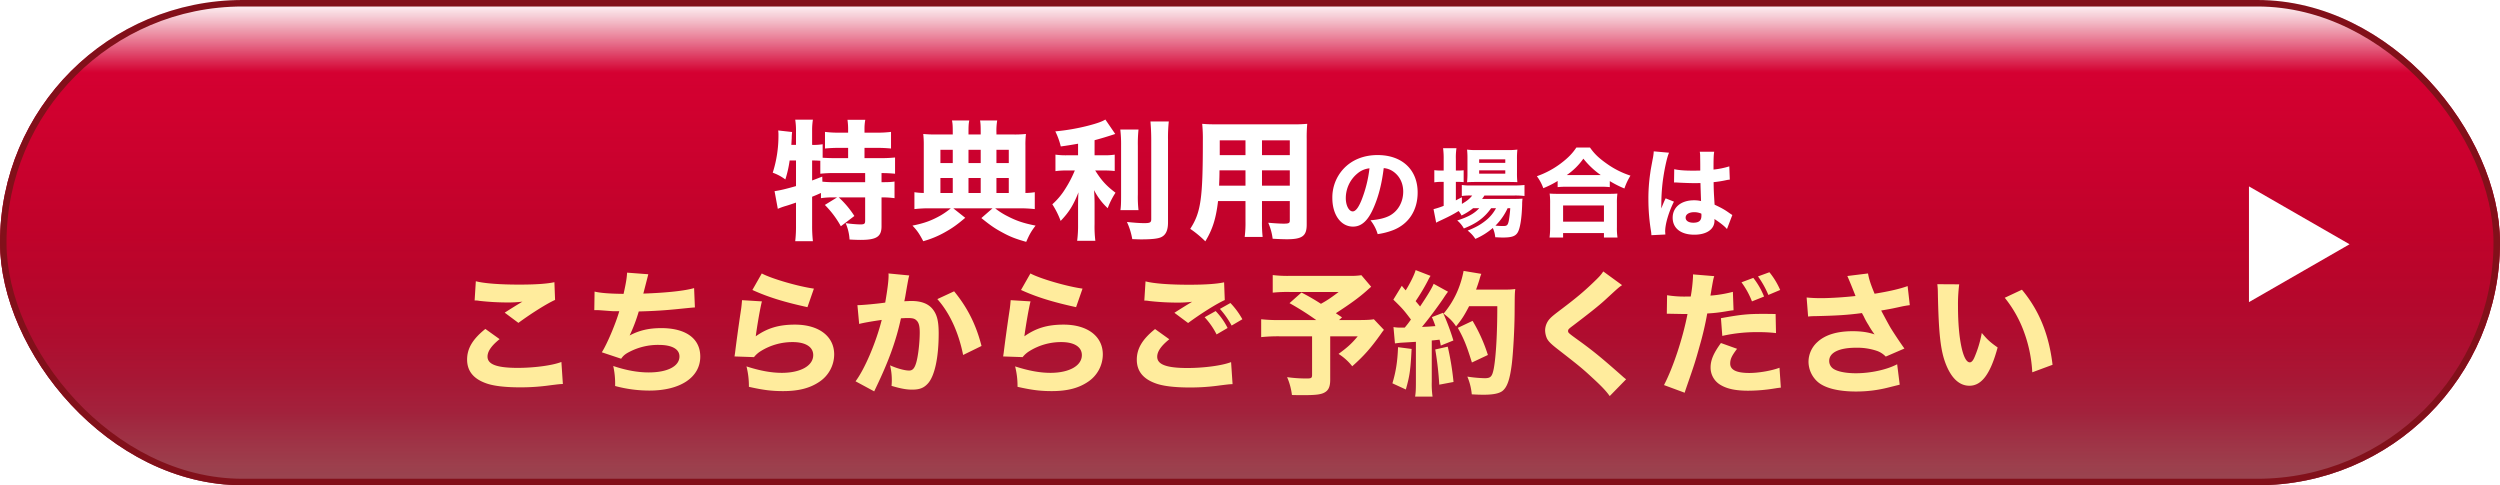
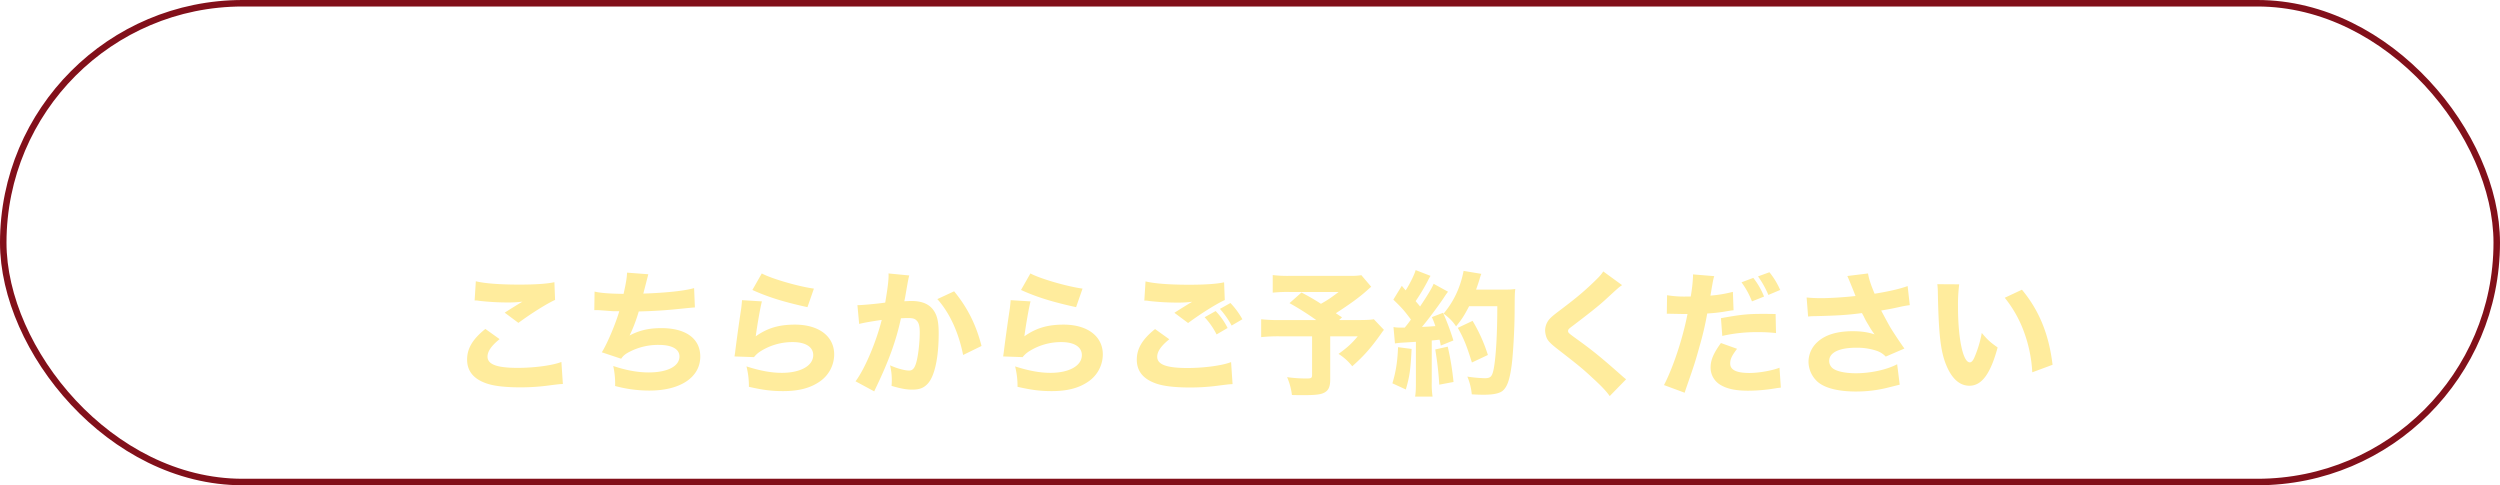
<svg xmlns="http://www.w3.org/2000/svg" width="2308" height="448" viewBox="0 0 2308 448">
  <defs>
    <linearGradient id="linear-gradient" x1="0.5" y1="1" x2="0.5" gradientUnits="objectBoundingBox">
      <stop offset="0" stop-color="#ec8d9c" />
      <stop offset="0.041" stop-color="#e97a8f" />
      <stop offset="0.125" stop-color="#e14a6e" />
      <stop offset="0.15" stop-color="#df3b64" />
      <stop offset="0.214" stop-color="#dd2753" />
      <stop offset="0.297" stop-color="#dc1545" />
      <stop offset="0.397" stop-color="#db093b" />
      <stop offset="0.532" stop-color="#db0235" />
      <stop offset="0.85" stop-color="#db0034" />
      <stop offset="0.853" stop-color="#db0538" />
      <stop offset="0.908" stop-color="#ea6e8c" />
      <stop offset="0.953" stop-color="#f5bcc9" />
      <stop offset="0.984" stop-color="#fcecf0" />
      <stop offset="1" stop-color="#fff" />
    </linearGradient>
    <linearGradient id="linear-gradient-2" x1="0.5" x2="0.5" y2="1" gradientUnits="objectBoundingBox">
      <stop offset="0" stop-color="#8d000c" stop-opacity="0" />
      <stop offset="1" stop-color="#470006" stop-opacity="0.506" />
    </linearGradient>
    <filter id="パス_34591" x="705.891" y="102.859" width="900.898" height="127.92" filterUnits="userSpaceOnUse">
      <feOffset dx="3" dy="2" input="SourceAlpha" />
      <feGaussianBlur stdDeviation="2.5" result="blur" />
      <feFlood />
      <feComposite operator="in" in2="blur" />
      <feComposite in="SourceGraphic" />
    </filter>
    <filter id="パス_34592" x="423.729" y="241.852" width="1478.695" height="131.809" filterUnits="userSpaceOnUse">
      <feOffset dx="3" dy="2" input="SourceAlpha" />
      <feGaussianBlur stdDeviation="2.5" result="blur-2" />
      <feFlood />
      <feComposite operator="in" in2="blur-2" />
      <feComposite in="SourceGraphic" />
    </filter>
    <filter id="多角形_48" x="2068.741" y="164.578" width="107.866" height="121.848" filterUnits="userSpaceOnUse">
      <feOffset dx="3" dy="2" input="SourceAlpha" />
      <feGaussianBlur stdDeviation="2.5" result="blur-3" />
      <feFlood />
      <feComposite operator="in" in2="blur-3" />
      <feComposite in="SourceGraphic" />
    </filter>
  </defs>
  <g id="btn-3" transform="translate(0 0.227)">
-     <rect id="長方形_3386" data-name="長方形 3386" width="2308" height="448" rx="224" transform="translate(0 -0.227)" fill="url(#linear-gradient)" />
-     <rect id="長方形_3387" data-name="長方形 3387" width="2308" height="448" rx="224" transform="translate(0 -0.227)" fill="none" />
-     <rect id="長方形_3386-2" data-name="長方形 3386" width="2308" height="448" rx="224" transform="translate(0 -0.227)" fill="url(#linear-gradient-2)" />
    <g transform="matrix(1, 0, 0, 1, 0, -0.23)" filter="url(#パス_34591)">
-       <path id="パス_34591-2" data-name="パス 34591" d="M-384.21-29.76l-11.28,6.96A87.962,87.962,0,0,1-380.73-3.12l12.48-9.48a84.625,84.625,0,0,0-14.4-17.16h24.36V-8.28c0,2.88-.72,3.48-4.68,3.48A116.671,116.671,0,0,1-376.29-6a44.436,44.436,0,0,1,3.6,15.12c3.6.24,7.8.36,10.08.36,14.88,0,19.44-3,19.44-12.6V-29.76a80.071,80.071,0,0,1,12,.72V-44.4c-3,.48-5.64.6-12,.6v-8.4a118.822,118.822,0,0,1,12.48.6v-15a129.992,129.992,0,0,1-14.04.6h-14.16v-9.48h11.4a124.526,124.526,0,0,1,13.08.6V-90.24a99.286,99.286,0,0,1-13.08.72h-11.4v-3.24a44.72,44.72,0,0,1,.72-8.64h-16.44a62.323,62.323,0,0,1,.6,8.64v3.24h-8.52a95.378,95.378,0,0,1-12.84-.72v15.36a121.179,121.179,0,0,1,12.84-.6h8.52V-66h-11.64c-4.68,0-7.92-.12-11.88-.36V-78.84a48.136,48.136,0,0,1-9.72.6V-91.56a61.51,61.51,0,0,1,.72-9.96h-16.32a64.773,64.773,0,0,1,.72,9.96v13.32h-4.32c.24-3.36.24-4.44.36-6a49.7,49.7,0,0,1,.36-5.88l-12.84-1.44a29.042,29.042,0,0,1,.24,4.56,112.033,112.033,0,0,1-5.28,34.44,43.839,43.839,0,0,1,11.64,6.24,102.276,102.276,0,0,0,3.96-17.52h5.88V-40.2c-10.08,2.88-14.88,3.96-19.8,4.68l3,16.32a57.2,57.2,0,0,1,7.32-2.64c2.88-.84,5.28-1.68,9.48-3.12V-3.84a117.441,117.441,0,0,1-.72,14.52h16.32a128.84,128.84,0,0,1-.72-14.52V-30.36c3.6-1.44,3.6-1.44,8.16-3.48v4.8a70.253,70.253,0,0,1,11.76-.72Zm-23.04-34.08h1.32c1.8,0,3.96.12,6.24.24v12a105.542,105.542,0,0,1,14.16-.6h27.24v8.4h-27a106.033,106.033,0,0,1-12.48-.48l-.12-4.68c-4.08,1.56-4.56,1.8-9.36,3.6Zm129.84-24h-15.36a113.4,113.4,0,0,1-11.88-.48,89.4,89.4,0,0,1,.48,10.56v43.92a61.253,61.253,0,0,1-8.64-.72v15.6a120.7,120.7,0,0,1,15-.72h18.6a73.342,73.342,0,0,1-9,6.36c-8.64,4.92-15.48,7.44-26.4,9.6,4.32,4.56,6.24,7.32,9.96,14.4a88.486,88.486,0,0,0,19.8-8.16c7.08-3.96,11.16-6.84,18.96-13.44l-11.04-8.76h36.24l-10.32,9c8.28,6.72,12.48,9.6,19.2,13.2,7.2,3.96,12.36,6,22.2,8.76,3.12-7.08,4.56-9.6,8.64-15-11.52-2.28-18-4.56-26.28-8.88a64.37,64.37,0,0,1-11.04-7.08h21.6a124.781,124.781,0,0,1,15,.72v-15.6a56.859,56.859,0,0,1-8.64.72v-43.8a86.461,86.461,0,0,1,.48-10.68,96.857,96.857,0,0,1-12,.48h-15.24v-1.8a56.216,56.216,0,0,1,.72-11.16h-15.84c.48,2.88.6,4.92.6,11.28v1.68h-11.28v-1.68c0-6.36.12-8.04.72-11.28h-15.96c.6,2.88.72,5.16.72,11.04Zm0,54h-11.4v-13.8h11.4Zm14.52,0v-13.8h11.28v13.8Zm25.8,0v-13.8h11.4v13.8Zm-40.32-27.6h-11.4V-73.68h11.4Zm14.52,0V-73.68h11.28v12.24Zm25.8,0V-73.68h11.4v12.24Zm75.36-7.2h-9.84a67.893,67.893,0,0,1-11.04-.6V-54a69.189,69.189,0,0,1,10.8-.6h7.08a106.535,106.535,0,0,1-8.88,17.04A63.03,63.03,0,0,1-185.49-23.4a79.31,79.31,0,0,1,7.68,15.36c7.92-8.28,11.88-14.76,16.44-26.4-.24,3.48-.36,8.04-.36,12V-5.16a109.691,109.691,0,0,1-.84,15.48h16.8a107.253,107.253,0,0,1-.72-15.48V-23.88c0-5.16-.24-9.12-.48-12.6a59.41,59.41,0,0,0,12.6,16.68,72.379,72.379,0,0,1,7.2-14.28c-8.4-6.36-12.96-11.28-18.72-20.52h7.68a82.608,82.608,0,0,1,10.32.48V-69.24a58.78,58.78,0,0,1-10.08.6h-8.52V-82.56c6.24-1.68,10.68-3,19.08-5.76l-9.12-13.32c-3.12,1.92-7.44,3.48-16.2,5.76a193,193,0,0,1-30,5.16,67.337,67.337,0,0,1,5.04,13.92c6.24-.84,8.28-1.2,15.96-2.52Zm39-23.76a120.706,120.706,0,0,1,.72,15v45.24c0,8.04-.12,10.68-.6,14.16h16.68a106.165,106.165,0,0,1-.6-14.52V-77.4a122.642,122.642,0,0,1,.6-15Zm27.84-7.44c.48,5.88.72,11.16.72,16.92v73.2c0,3.12-1.08,3.72-6.48,3.72-3.96,0-9-.36-15.96-1.08a63.668,63.668,0,0,1,4.92,15.84c3.96.12,5.64.24,8.04.24,9.48,0,15.36-.6,18.36-1.92,4.44-1.92,6.6-6.24,6.6-13.68V-82.92a140.683,140.683,0,0,1,.72-16.92ZM8.07-26.4H33.75v18c0,2.4-.96,2.88-5.64,2.88-3.6,0-8.76-.36-14.28-.84A52.59,52.59,0,0,1,17.91,8.4c3.72.24,9.72.48,13.08.48,14.28,0,18.36-3,18.36-13.56v-78.6a143.859,143.859,0,0,1,.48-14.4,142.328,142.328,0,0,1-14.4.48H-33.09c-6.48,0-9.6-.12-14.04-.48a143.723,143.723,0,0,1,.6,15.84c0,53.28-1.8,65.88-11.64,81.12A97.447,97.447,0,0,1-44.25,10.8c6.72-11.04,9.84-21,11.76-37.2H-7.17V-7.92A104.43,104.43,0,0,1-7.89,6.72H8.67a113.658,113.658,0,0,1-.6-14.76Zm0-42.36V-82.44H33.75v13.68Zm-15.24,0H-30.93V-82.44H-7.17ZM8.07-54.72H33.75v14.16H8.07Zm-15.24,0v14.16H-31.53c.24-6.36.36-9,.36-14.16Zm127.62-2.07a17.506,17.506,0,0,1,8.37,2.88c6.12,4.05,9.63,10.8,9.63,18.81,0,9.54-4.68,17.91-12.42,22.14-4.23,2.25-9.81,3.69-17.82,4.32a36.9,36.9,0,0,1,6.66,12.78A64.247,64.247,0,0,0,129.18.45c14.4-5.67,22.59-18.36,22.59-34.74,0-21.06-14.4-34.56-36.99-34.56-12.87,0-23.94,4.5-31.68,12.96A38.827,38.827,0,0,0,73.02-29.16c0,15.48,7.92,26.37,19.08,26.37,7.74,0,13.68-5.31,18.72-16.74C115.5-29.97,118.65-41.94,120.45-56.79Zm-13.14.18a115.868,115.868,0,0,1-7.2,28.98c-2.88,7.29-5.67,10.8-8.28,10.8-3.51,0-6.39-5.49-6.39-12.24A29.507,29.507,0,0,1,96.51-52.11,20.224,20.224,0,0,1,107.31-56.61ZM208.65-19.8c-4.59,4.95-10.17,8.1-20.34,11.34a25.722,25.722,0,0,1,6.12,7.38c11.88-4.68,19.08-10.08,25.2-18.72h4.5a36.193,36.193,0,0,1-9.99,11.79c-4.86,3.78-9,6.03-16.2,8.91a30.141,30.141,0,0,1,7.11,7.65A61.49,61.49,0,0,0,221.16-1.53a26.026,26.026,0,0,1,2.25,8.55c3.87.18,5.13.27,7.02.27,8.01,0,11.52-1.17,13.59-4.5,2.34-3.69,3.87-13.23,4.23-26.01a36.014,36.014,0,0,1,.36-5.4c-2.61.18-4.41.27-8.73.27H211.26a27.647,27.647,0,0,0,2.16-3.15h27.54a69.7,69.7,0,0,1,9.45.45V-41.22a84.149,84.149,0,0,1-9.54.45H201.18a51.816,51.816,0,0,1-8.64-.45v10.17A52.029,52.029,0,0,1,201-31.5h1.17c-2.43,3.06-4.77,4.95-9.54,7.74v-6.12c-3.06,1.53-3.78,1.89-5.58,2.88V-44.1h1.44a57.563,57.563,0,0,1,5.76.27V-54.81a46.868,46.868,0,0,1-5.85.27h-1.35V-65.07a59.99,59.99,0,0,1,.54-10.08H175.26a71.528,71.528,0,0,1,.54,10.08v10.53h-1.98a47.008,47.008,0,0,1-6.66-.36v11.25a40.058,40.058,0,0,1,6.66-.45h1.98v22.14a73.5,73.5,0,0,1-9.36,3.06l2.43,12.51a21.889,21.889,0,0,1,2.16-1.17c9.45-4.41,13.05-6.21,18.54-9.63a20.438,20.438,0,0,1,2.7,4.14,53.266,53.266,0,0,0,10.71-6.75Zm28.62,0a103.839,103.839,0,0,1-1.35,11.61c-.9,4.14-1.71,4.86-5.13,4.86-1.98,0-4.32-.09-7.2-.36A54.573,54.573,0,0,0,234.84-19.8Zm-1.53-24.21c3.6,0,6.3.09,8.1.18a74.245,74.245,0,0,1-.36-8.73V-64.71a76.043,76.043,0,0,1,.36-9.18,68.44,68.44,0,0,1-9.72.45H206.76a64.38,64.38,0,0,1-9.36-.45,73.383,73.383,0,0,1,.36,8.37v12.87a85.051,85.051,0,0,1-.36,8.91c2.07-.18,4.86-.27,8.28-.27ZM208.56-64.89h24.12v3.24H208.56Zm0,10.17h24.12v3.06H208.56Zm72.45,15.48a73.422,73.422,0,0,1,8.1-.36h31.77a68.765,68.765,0,0,1,8.28.36v-5.58a94.534,94.534,0,0,0,13.5,6.84,57.545,57.545,0,0,1,5.58-11.88,79.461,79.461,0,0,1-22.05-11.16c-7.38-5.22-11.34-9.09-15.3-14.76h-12.6c-3.78,5.67-7.92,9.81-14.49,14.76a80.994,80.994,0,0,1-21.96,11.7,42.338,42.338,0,0,1,5.94,11.07,90.926,90.926,0,0,0,13.23-6.66Zm8.46-11.16a61.068,61.068,0,0,0,15.3-15.12A75.787,75.787,0,0,0,320.79-50.4ZM286.05,7.29V3.15h37.71V7.29h12.51a58.554,58.554,0,0,1-.54-9.63V-24.21a62.54,62.54,0,0,1,.45-9.09c-2.16.18-4.41.27-8.19.27H281.82c-3.78,0-6.12-.09-8.19-.27a64.843,64.843,0,0,1,.45,9.09V-2.43a74.906,74.906,0,0,1-.54,9.72Zm0-29.61h37.71V-7.38H286.05ZM388.47-43.47a1.584,1.584,0,0,1,.54-.09c1.17,0,1.17,0,2.61.09,3.87.27,11.88.54,15.12.54,1.98,0,3.51,0,6.12-.09.27,9.54.45,13.59.54,16.65a26.99,26.99,0,0,0-6.48-.72c-11.88,0-19.71,6.39-19.71,16.11s7.56,15.66,19.98,15.66c11.43,0,18.63-5.04,18.63-12.96a10.406,10.406,0,0,0-.09-1.53c5.22,3.33,9.54,6.75,11.61,9.27l4.95-12.96c-.99-.63-1.26-.81-2.61-1.71-4.5-3.24-7.11-4.68-13.77-7.83-.72-11.52-.81-13.5-.9-20.79a102.834,102.834,0,0,0,11.43-1.8,22.122,22.122,0,0,1,3.51-.54l-.45-12.24a76.248,76.248,0,0,1-14.58,2.97c0-9.81.09-13.5.63-16.47H412.23a22.973,22.973,0,0,1,.36,4.68c.09,6.03.09,6.03.09,12.69-3.06.09-4.68.09-7.2.09-7.38,0-12.87-.45-16.83-1.35Zm25.2,28.71a8.377,8.377,0,0,1,.09,1.89c0,4.5-2.25,6.48-7.47,6.48-4.41,0-7.11-1.8-7.11-4.68,0-3.06,3.15-5.04,7.92-5.04A16.211,16.211,0,0,1,413.67-14.76ZM369.75-72.27a50.239,50.239,0,0,1-1.08,7.65c-1.8,9.72-1.8,9.72-2.16,12.42a161.394,161.394,0,0,0-1.71,24.21,182.136,182.136,0,0,0,2.43,29.52c.27,1.89.27,2.43.36,3.6l12.87-.63c-.09-1.62-.18-2.52-.18-2.88,0-6.84,3.33-18,8.1-27.45l-7.65-3.06c-1.44,2.88-2.07,4.5-4.05,9.36,0-1.44.09-4.95.09-6.75a172.3,172.3,0,0,1,1.17-17.37c1.35-10.8,4.05-23.58,5.94-27.36Z" transform="translate(1154 210)" fill="#fff" />
-     </g>
+       </g>
    <g transform="matrix(1, 0, 0, 1, 0, -0.23)" filter="url(#パス_34592)">
      <path id="パス_34592-2" data-name="パス 34592" d="M-718.828-77.624a21.5,21.5,0,0,1,4.34.372,232.894,232.894,0,0,0,25.668,1.488,110.29,110.29,0,0,0,14.136-.744c-3.6,2.108-12.028,7.316-16.368,10.168l12.648,9.424c11.9-8.8,26.412-17.856,33.852-21.2l-.62-16.368c-6.7,1.488-17.484,2.232-32.488,2.232-18.1,0-32.488-1.116-40.052-3.1Zm9.92,26.288c-11.78,9.424-16.864,18.1-16.864,28.272s5.456,17.36,16.616,21.576C-702.212,1.24-691.424,2.6-676.544,2.6A195.376,195.376,0,0,0-648.52.62c8.184-.992,8.184-.992,11.16-1.116l-1.364-20.336c-8.308,3.224-25.048,5.456-40.3,5.456-19.344,0-27.9-3.224-27.9-10.416,0-4.836,3.6-10.044,11.16-16.12ZM-608.344-68.7h1.116c.992,0,2.232,0,4.092.124,10.416.744,11.16.868,12.4.868h5.456c-3.348,11.656-11.408,30.628-16.12,37.944l17.856,5.952c2.108-3.1,4.092-4.588,8.556-6.82a57.182,57.182,0,0,1,26.164-5.952c12.152,0,19.1,3.844,19.1,10.664,0,9.052-11.036,14.756-28.4,14.756-10.168,0-20.956-1.984-32.736-5.952a75.4,75.4,0,0,1,1.736,18.476A121.084,121.084,0,0,0-557.38,5.58c28.52,0,46.872-12.276,46.872-31.372,0-16.616-13.268-26.288-35.96-26.288-11.532,0-20.46,2.108-29.264,6.82a148.22,148.22,0,0,0,8.432-22.2c14.012-.372,23.808-.992,36.084-2.232s12.276-1.24,15.748-1.488l-.744-17.856c-8.432,2.48-25.048,4.34-46.872,5.084,2.852-11.036,4.34-16.864,4.588-17.856l-19.592-1.488c-.248,5.084-.992,9.548-3.224,19.592-12.276-.124-21.2-.744-26.784-2.108ZM-462.4-87.3c14.384,6.572,29.264,11.16,50.84,15.872l5.952-17.112c-14.384-1.984-39.184-9.176-48.112-14.012Zm-9.548,9.424c-.248,2.852-.372,4.464-.744,7.44-2.48,16.368-4.588,31.992-5.7,41.168-.248,1.612-.248,1.736-.5,3.348l17.98.62a23.819,23.819,0,0,1,6.324-5.58A55.241,55.241,0,0,1-425.2-39.184c11.9,0,18.972,4.464,18.972,12.028,0,9.8-11.656,16.368-29.016,16.368-9.8,0-20.336-1.984-32.612-5.952A73.319,73.319,0,0,1-465.62,2.108c13.144,2.976,21.08,3.968,31.5,3.968,14.384,0,25.048-2.728,33.852-8.8A30.468,30.468,0,0,0-386.88-27.776c0-16.74-14.136-27.528-36.208-27.528-14.88,0-25.544,3.224-36.208,10.788,1.488-11.284,4.34-27.4,5.7-32.24Zm108.128,21.948c3.6-.992,12.028-2.48,20.832-3.72-5.208,20.708-15.748,45.508-24.18,56.668l17.236,9.3c.744-1.612.868-1.86,1.984-4.216,11.532-24.056,18.352-42.9,22.692-63.24,2.728-.124,4.092-.248,6.2-.248,4.464,0,6.448.5,8.06,2.108,2.232,1.984,3.1,5.208,3.1,11.16,0,9.424-1.488,22.32-3.348,28.272-1.488,4.96-3.348,6.944-6.448,6.944-4.092,0-11.284-1.984-17.608-4.836A57.311,57.311,0,0,1-333.684-4.34a50.162,50.162,0,0,1-.248,5.58c8.432,2.48,13.64,3.472,18.972,3.472,6.82,0,10.788-1.488,14.508-5.58,6.324-6.82,10.044-24.056,10.044-46.252,0-11.656-1.612-17.732-5.828-22.816-4.092-4.836-10.54-7.192-19.344-7.192-1.86,0-3.6.124-6.572.248.372-1.612.372-1.612.868-4.216,1.736-10.168,2.728-15.624,2.852-16a30.5,30.5,0,0,1,.868-3.6l-19.22-1.86a10.709,10.709,0,0,1,.124,1.86c0,4.712-.868,12.028-3.1,25.048-6.324.992-21.2,2.356-24.924,2.356h-.744Zm72.168-22.94c11.408,12.772,19.592,30.628,23.808,51.584l16.988-8.308c-5.084-19.84-13.02-35.464-25.3-50.468ZM-214.4-87.3c14.384,6.572,29.264,11.16,50.84,15.872l5.952-17.112c-14.384-1.984-39.184-9.176-48.112-14.012Zm-9.548,9.424c-.248,2.852-.372,4.464-.744,7.44-2.48,16.368-4.588,31.992-5.7,41.168-.248,1.612-.248,1.736-.5,3.348l17.98.62a23.82,23.82,0,0,1,6.324-5.58A55.241,55.241,0,0,1-177.2-39.184c11.9,0,18.972,4.464,18.972,12.028,0,9.8-11.656,16.368-29.016,16.368-9.8,0-20.336-1.984-32.612-5.952A73.319,73.319,0,0,1-217.62,2.108c13.144,2.976,21.08,3.968,31.5,3.968,14.384,0,25.048-2.728,33.852-8.8A30.468,30.468,0,0,0-138.88-27.776c0-16.74-14.136-27.528-36.208-27.528-14.88,0-25.544,3.224-36.208,10.788,1.488-11.284,4.34-27.4,5.7-32.24Zm193.192,8.06A80.121,80.121,0,0,1-19.964-54.436l9.92-5.828a71.988,71.988,0,0,0-11.036-15Zm-14.136,7.688A68.126,68.126,0,0,1-33.852-46.252L-23.684-52.2A62.184,62.184,0,0,0-34.72-67.828ZM-100.564-77.5a21.5,21.5,0,0,1,4.34.372A232.9,232.9,0,0,0-70.556-75.64a110.289,110.289,0,0,0,14.136-.744c-3.6,2.108-12.028,7.316-16.368,10.168l12.648,9.424c11.9-8.8,26.412-17.856,33.852-21.2l-.62-16.368c-6.7,1.488-17.484,2.232-32.488,2.232-18.1,0-32.488-1.116-40.052-3.1Zm9.92,26.288c-11.78,9.424-16.864,18.1-16.864,28.272s5.456,17.36,16.616,21.576C-83.948,1.364-73.16,2.728-58.28,2.728A195.376,195.376,0,0,0-30.256.744c8.184-.992,8.184-.992,11.16-1.116L-20.46-20.708c-8.308,3.224-25.048,5.456-40.3,5.456-19.344,0-27.9-3.224-27.9-10.416,0-4.836,3.6-10.044,11.16-16.12ZM99.82-100.936a64.024,64.024,0,0,1-11.284.62H34.348a115.555,115.555,0,0,1-16.368-.744v16.244a130.7,130.7,0,0,1,16.12-.62H78.864C70.928-79.484,68.448-77.872,62.5-74.524A199.216,199.216,0,0,0,44.516-84.94l-11.036,9.8A259.21,259.21,0,0,1,58.156-59.52H24.8a143.7,143.7,0,0,1-17.484-.744v16.492A153.081,153.081,0,0,1,24.3-44.516H54.312V-8.928c0,2.852-.744,3.348-4.712,3.348A125.361,125.361,0,0,1,31.248-6.82,59.168,59.168,0,0,1,35.712,9.672C40.3,9.8,41.788,9.8,46.748,9.8c11.036,0,16.12-.62,19.344-2.6,3.472-1.984,4.96-5.456,4.96-11.656V-44.516h25.42c-5.828,6.944-9.424,10.168-17.732,16.244A49.852,49.852,0,0,1,91.388-16.864c10.788-9.548,17.236-16.864,26.66-30.132a36.893,36.893,0,0,1,2.6-3.472l-9.3-9.8c-2.6.5-6.7.744-14.012.744h-18.1L81.964-62c-2.728-1.86-3.968-2.6-5.7-3.844,12.9-8.308,21.452-14.508,28.4-20.708,2.48-2.232,2.48-2.232,4.216-3.72Zm31,62.992c1.736-.248,2.976-.372,5.084-.62,8.556-.5,8.556-.5,14.26-.868V-2.356c0,6.572-.124,9.672-.744,13.516h16.12A79.524,79.524,0,0,1,164.8-2.356V-40.672c1.736-.124,1.736-.124,7.192-.744.5,2.232.744,2.976,1.116,5.456l11.656-4.712a213.045,213.045,0,0,0-9.548-25.544L164.92-62.248a86.79,86.79,0,0,1,3.224,8.308c-4.96.372-6.076.5-12.4.744,5.084-5.952,14.136-17.98,19.84-26.412,2.232-3.472,3.224-4.712,4.216-6.076L166.532-93c-1.488,3.844-5.7,10.788-12.524,20.956-1.86-2.356-2.48-2.976-4.092-4.96A184.6,184.6,0,0,0,161.2-95.852a36.352,36.352,0,0,1,2.48-4.464l-13.764-5.332c-1.116,4.216-5.208,12.4-9.176,18.724-1.24-1.364-1.86-2.108-3.6-4.216l-7.812,12.772C137.888-70.06,139-68.7,145.576-60.016c-2.356,3.348-3.348,4.588-5.7,7.44h-4.216a28.365,28.365,0,0,1-6.2-.5Zm94.488-34.348c0,25.668-1.24,46.5-3.224,57.412-1.488,7.564-2.852,9.052-8.432,9.052a125.384,125.384,0,0,1-16-1.488,54.72,54.72,0,0,1,4.092,16.368c4.216.248,7.44.372,10.912.372,8.68,0,14.136-1.116,17.236-3.348,4.464-3.472,6.944-10.292,8.8-24.924,1.24-10.044,2.48-31.744,2.6-46.624.124-18.476.124-18.476.62-22.692a67.113,67.113,0,0,1-10.044.5H205.716c1.116-2.976,2.48-7.192,3.1-9.176a44.241,44.241,0,0,1,1.736-5.332L194.184-104.9a90.539,90.539,0,0,1-4.96,16.988,82.013,82.013,0,0,1-13.516,22.444c5.7,4.34,8.68,7.44,11.532,11.78,5.456-6.7,7.44-9.8,12.028-18.6Zm-91.636,37.82c-.5,12.9-1.86,22.2-5.208,33.356l12.4,5.7c3.6-12.524,4.34-18.1,5.332-37.448Zm34.348,2.108A297.265,297.265,0,0,1,171.74.124l13.144-2.48a252.2,252.2,0,0,0-5.332-32.612Zm48.608,5.084a148.054,148.054,0,0,0-14.136-31.5l-13.64,6.448c5.58,10.044,7.936,15.748,13.02,31.992Zm106.516-77.128c-2.232,3.348-3.6,4.836-9.548,10.54-8.308,7.936-15,13.64-28.768,24.056-7.564,5.7-9.3,7.192-11.036,9.052a16.259,16.259,0,0,0-4.34,10.664,19.418,19.418,0,0,0,1.736,7.688c1.488,2.728,3.72,4.96,9.424,9.424,19.468,15.128,23.188,18.1,32.24,26.536,8.68,7.936,12.9,12.4,16.244,17.112l15.128-15.5c-1.612-1.24-2.356-1.86-3.72-3.1-18.228-16.12-25.792-22.32-37.82-31.124-12.028-8.68-12.028-8.68-12.028-10.416,0-1.364.62-1.984,4.464-4.836,13.888-10.54,23.56-18.1,29.884-23.932,12.4-11.408,12.4-11.408,15.5-13.516Zm127.6,10.044a75.882,75.882,0,0,1,9.672,17.608l11.16-4.464a69.16,69.16,0,0,0-9.92-17.236Zm15.252-5.456a84.9,84.9,0,0,1,9.548,17.112L486.452-87.3a69.39,69.39,0,0,0-9.92-16.368ZM381.8-65.348h2.356l13.268.248h3.472c-4.34,22.568-13.392,49.724-21.7,65.6l19.1,7.068c.62-2.108,1.612-4.96,2.852-8.556,5.7-16.368,7.068-20.46,10.788-33.976A289.993,289.993,0,0,0,419.12-65.6,138.984,138.984,0,0,0,436.6-67.58c4.464-.744,4.464-.744,6.82-.992L442.8-85.56A117.5,117.5,0,0,1,422.1-82.088c.372-2.48.5-2.728.992-6.076,1.612-9.052,1.612-9.052,2.48-11.9l-19.592-1.612v2.108a143.276,143.276,0,0,1-2.108,18.352h-4.092a97.747,97.747,0,0,1-17.732-1.24Zm100.44.248c-7.812-.124-8.308-.124-11.408-.124-14.384,0-20.584.62-39.06,3.968l1.24,16.368a143.834,143.834,0,0,1,33.6-3.472,132.484,132.484,0,0,1,16,.868ZM431.768-38.316c-6.944,9.548-9.548,15.872-9.548,22.568A18.432,18.432,0,0,0,431.4.372c6.2,3.72,14.26,5.332,25.668,5.332A152.48,152.48,0,0,0,480.748,3.72c3.1-.5,4.092-.62,6.324-.868L485.832-15.5c-7.192,2.728-19.1,4.836-27.776,4.836-12.028,0-17.732-2.852-17.732-8.68,0-4.092,1.364-7.068,6.324-13.64Zm80.476-24.428a41.882,41.882,0,0,1,5.828-.372c21.7-.5,30.752-1.116,43.9-2.852.5.992.5.992,1.612,2.976a61.322,61.322,0,0,0,4.34,7.936,77.592,77.592,0,0,0,5.7,8.8c-5.7-1.984-12.152-2.976-20.212-2.976-14.508,0-25.42,3.348-32.612,10.044a24.7,24.7,0,0,0-8.184,18.228A25.167,25.167,0,0,0,520.8-2.728c6.572,5.952,19.1,9.176,35.712,9.176A119.6,119.6,0,0,0,586.4,2.728l10.416-2.6-2.356-18.848c-9.672,5.084-24.676,8.308-38.068,8.308-9.92,0-17.856-1.736-21.452-4.588a8.579,8.579,0,0,1-3.224-6.82c0-7.688,9.176-12.152,24.8-12.152a56.774,56.774,0,0,1,18.724,2.728,20.508,20.508,0,0,1,8.68,5.456l17.236-7.44c-3.844-5.332-9.3-13.516-12.9-19.344-1.364-2.356-4.216-7.564-8.556-15.748,9.3-1.612,9.3-1.612,16.74-3.224a92.258,92.258,0,0,1,9.672-1.736l-1.984-17.608c-7.192,2.6-16.864,4.836-30.5,7.068-3.72-8.928-5.208-13.64-6.076-18.724l-19.1,2.356c1.116,2.356,5.332,12.648,7.564,18.476-9.92,1.116-23.188,1.984-31.868,1.984-4.712,0-9.8-.248-13.268-.62ZM631.532-92.628a65.875,65.875,0,0,1,.5,8.308c.744,37.572,2.48,53.32,7.564,65.968,5.208,12.9,12.524,19.468,21.576,19.468,11.408,0,19.468-11.036,26.04-35.34-7.068-4.96-9.548-7.316-14.632-13.392A103.724,103.724,0,0,1,666-25.544c-1.364,3.348-2.852,5.084-4.464,5.084-6.324,0-10.912-21.948-10.912-51.584a145.522,145.522,0,0,1,1.116-20.46ZM693.78-80.1A109.681,109.681,0,0,1,711.636-48.36,126.582,126.582,0,0,1,719.2-11.284l18.724-6.944c-3.348-28.148-12.4-50.22-28.272-69.316Z" transform="translate(1154 353)" fill="#ffec9d" />
    </g>
    <g transform="matrix(1, 0, 0, 1, 0, -0.23)" filter="url(#多角形_48)">
      <path id="多角形_48-2" data-name="多角形 48" d="M53.424,0l53.424,92.867H0Z" transform="translate(2166.11 170.08) rotate(90)" fill="#fff" />
    </g>
    <g id="長方形_3387-2" data-name="長方形 3387" transform="translate(0 -0.227)" fill="none" stroke="#82101a" stroke-width="6">
      <rect width="2308" height="448" rx="224" stroke="none" />
      <rect x="3" y="3" width="2302" height="442" rx="221" fill="none" />
    </g>
  </g>
</svg>